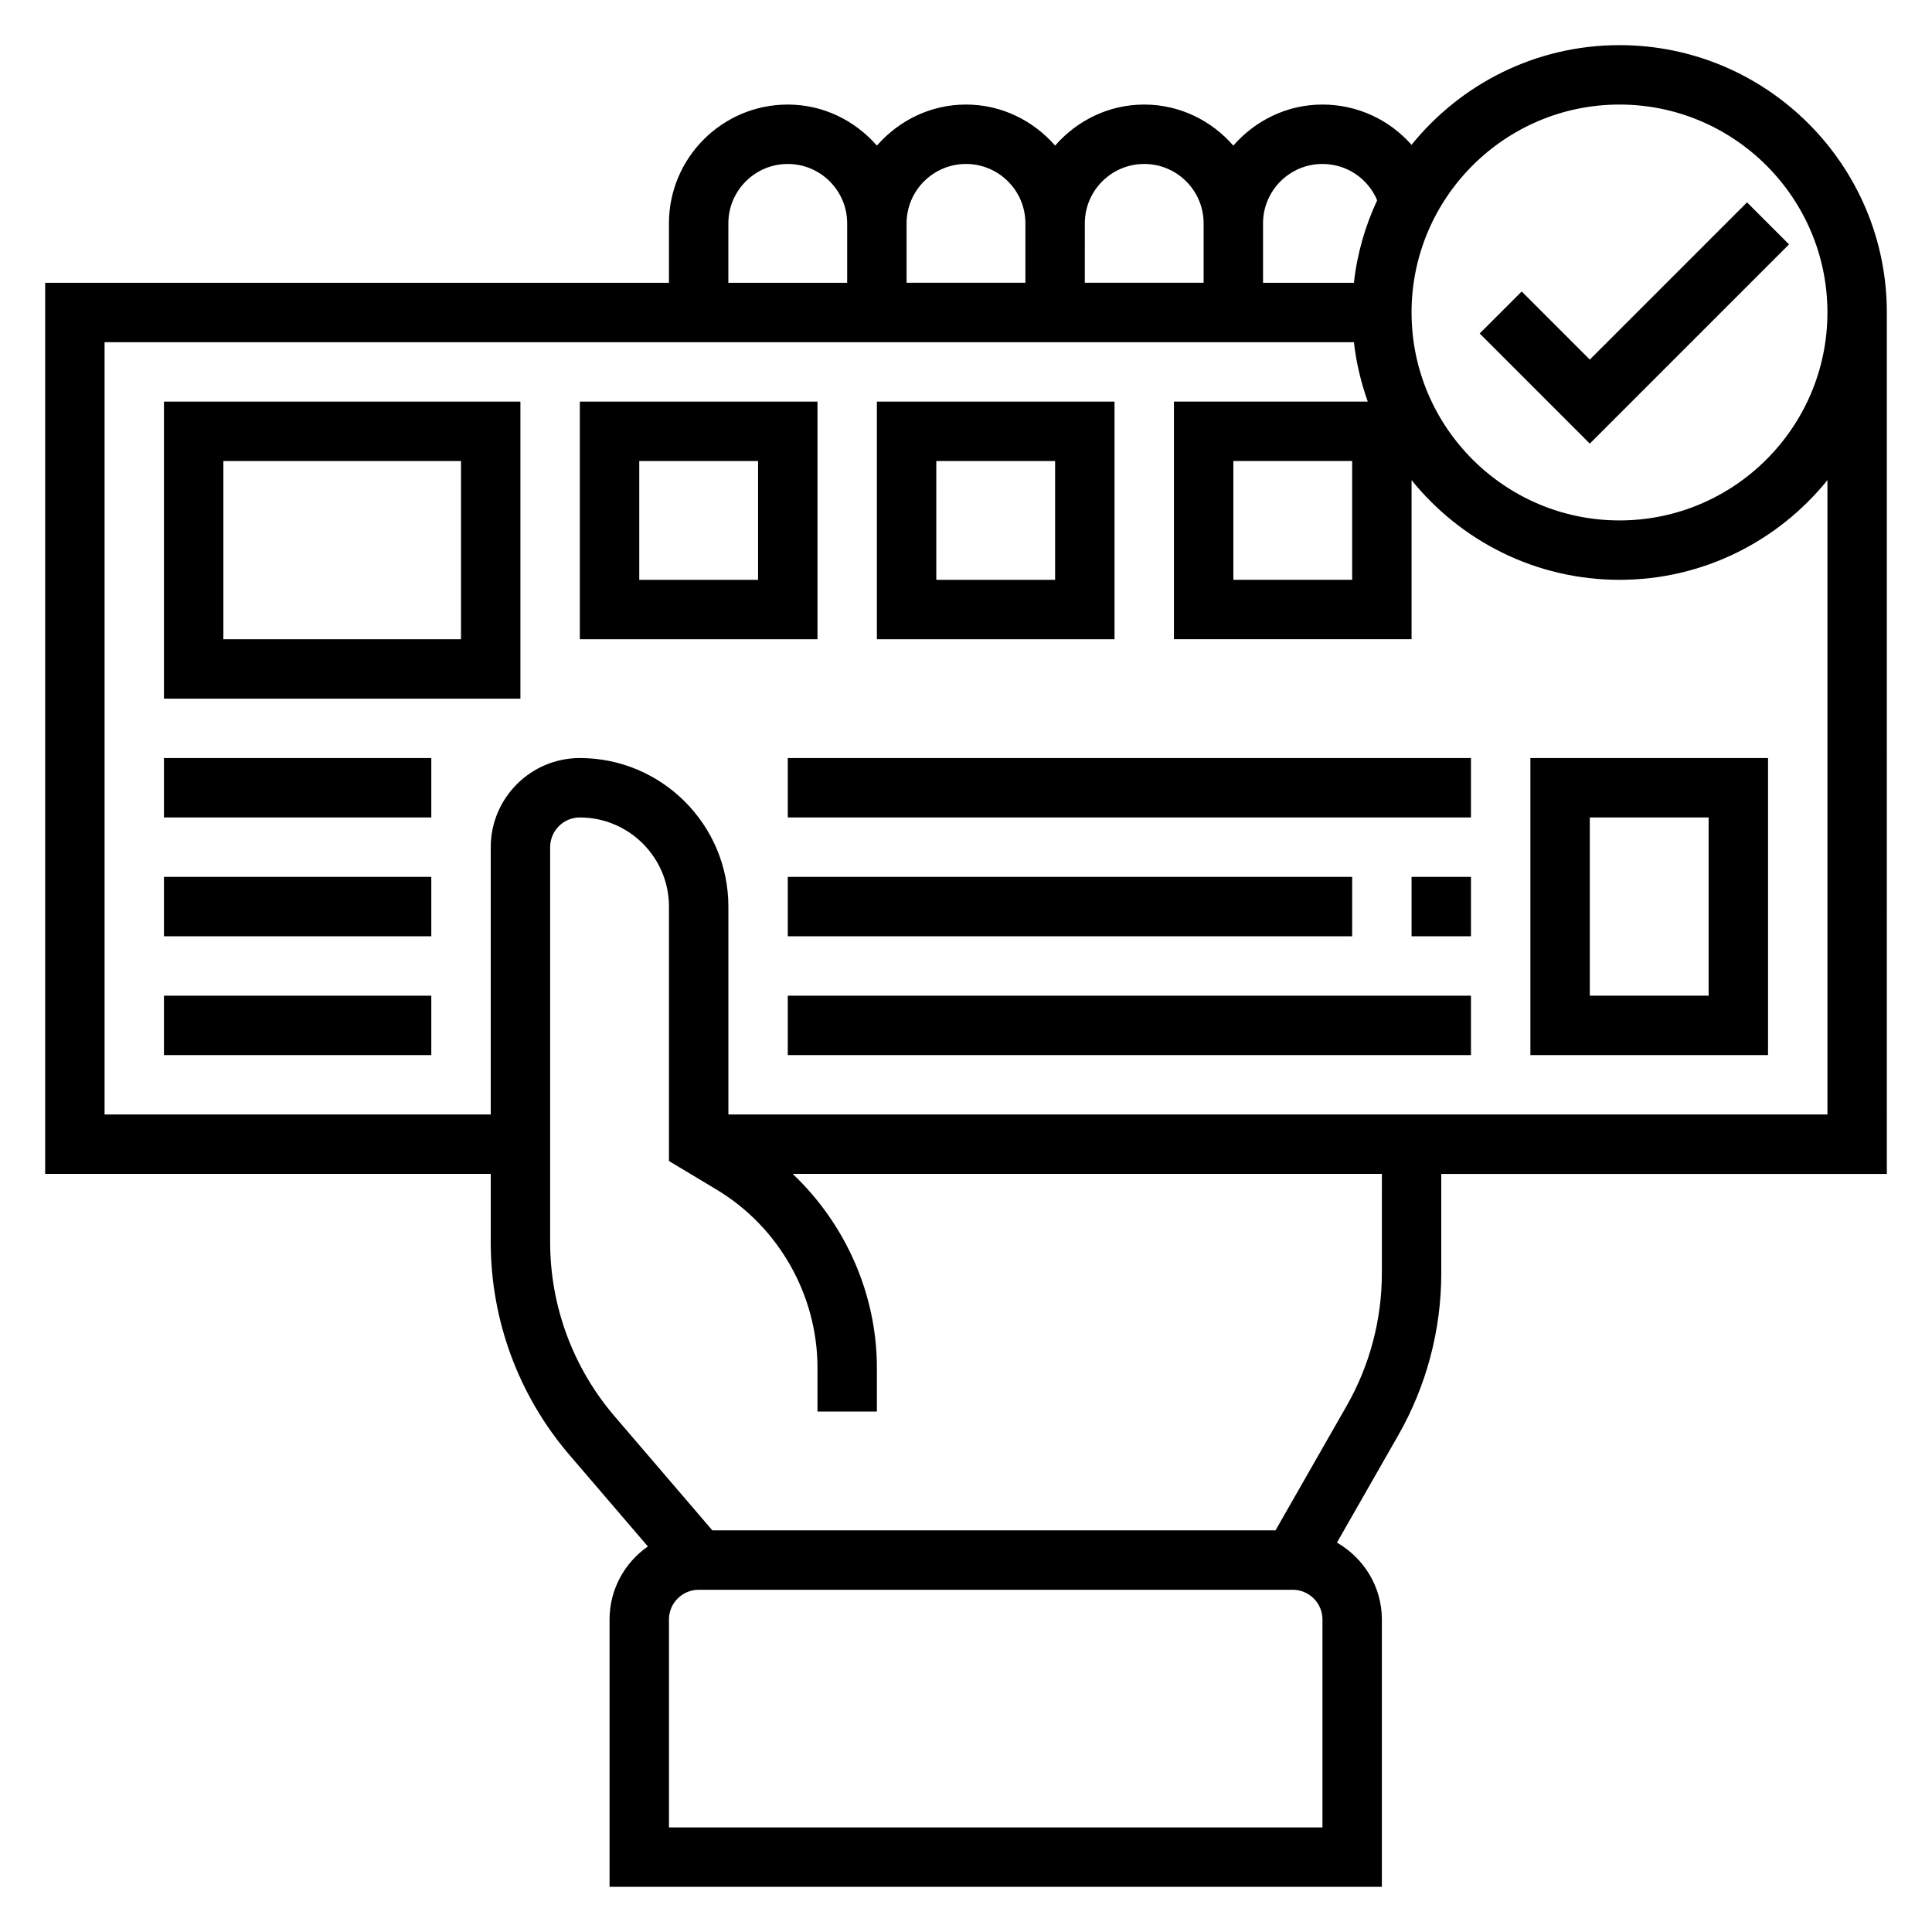
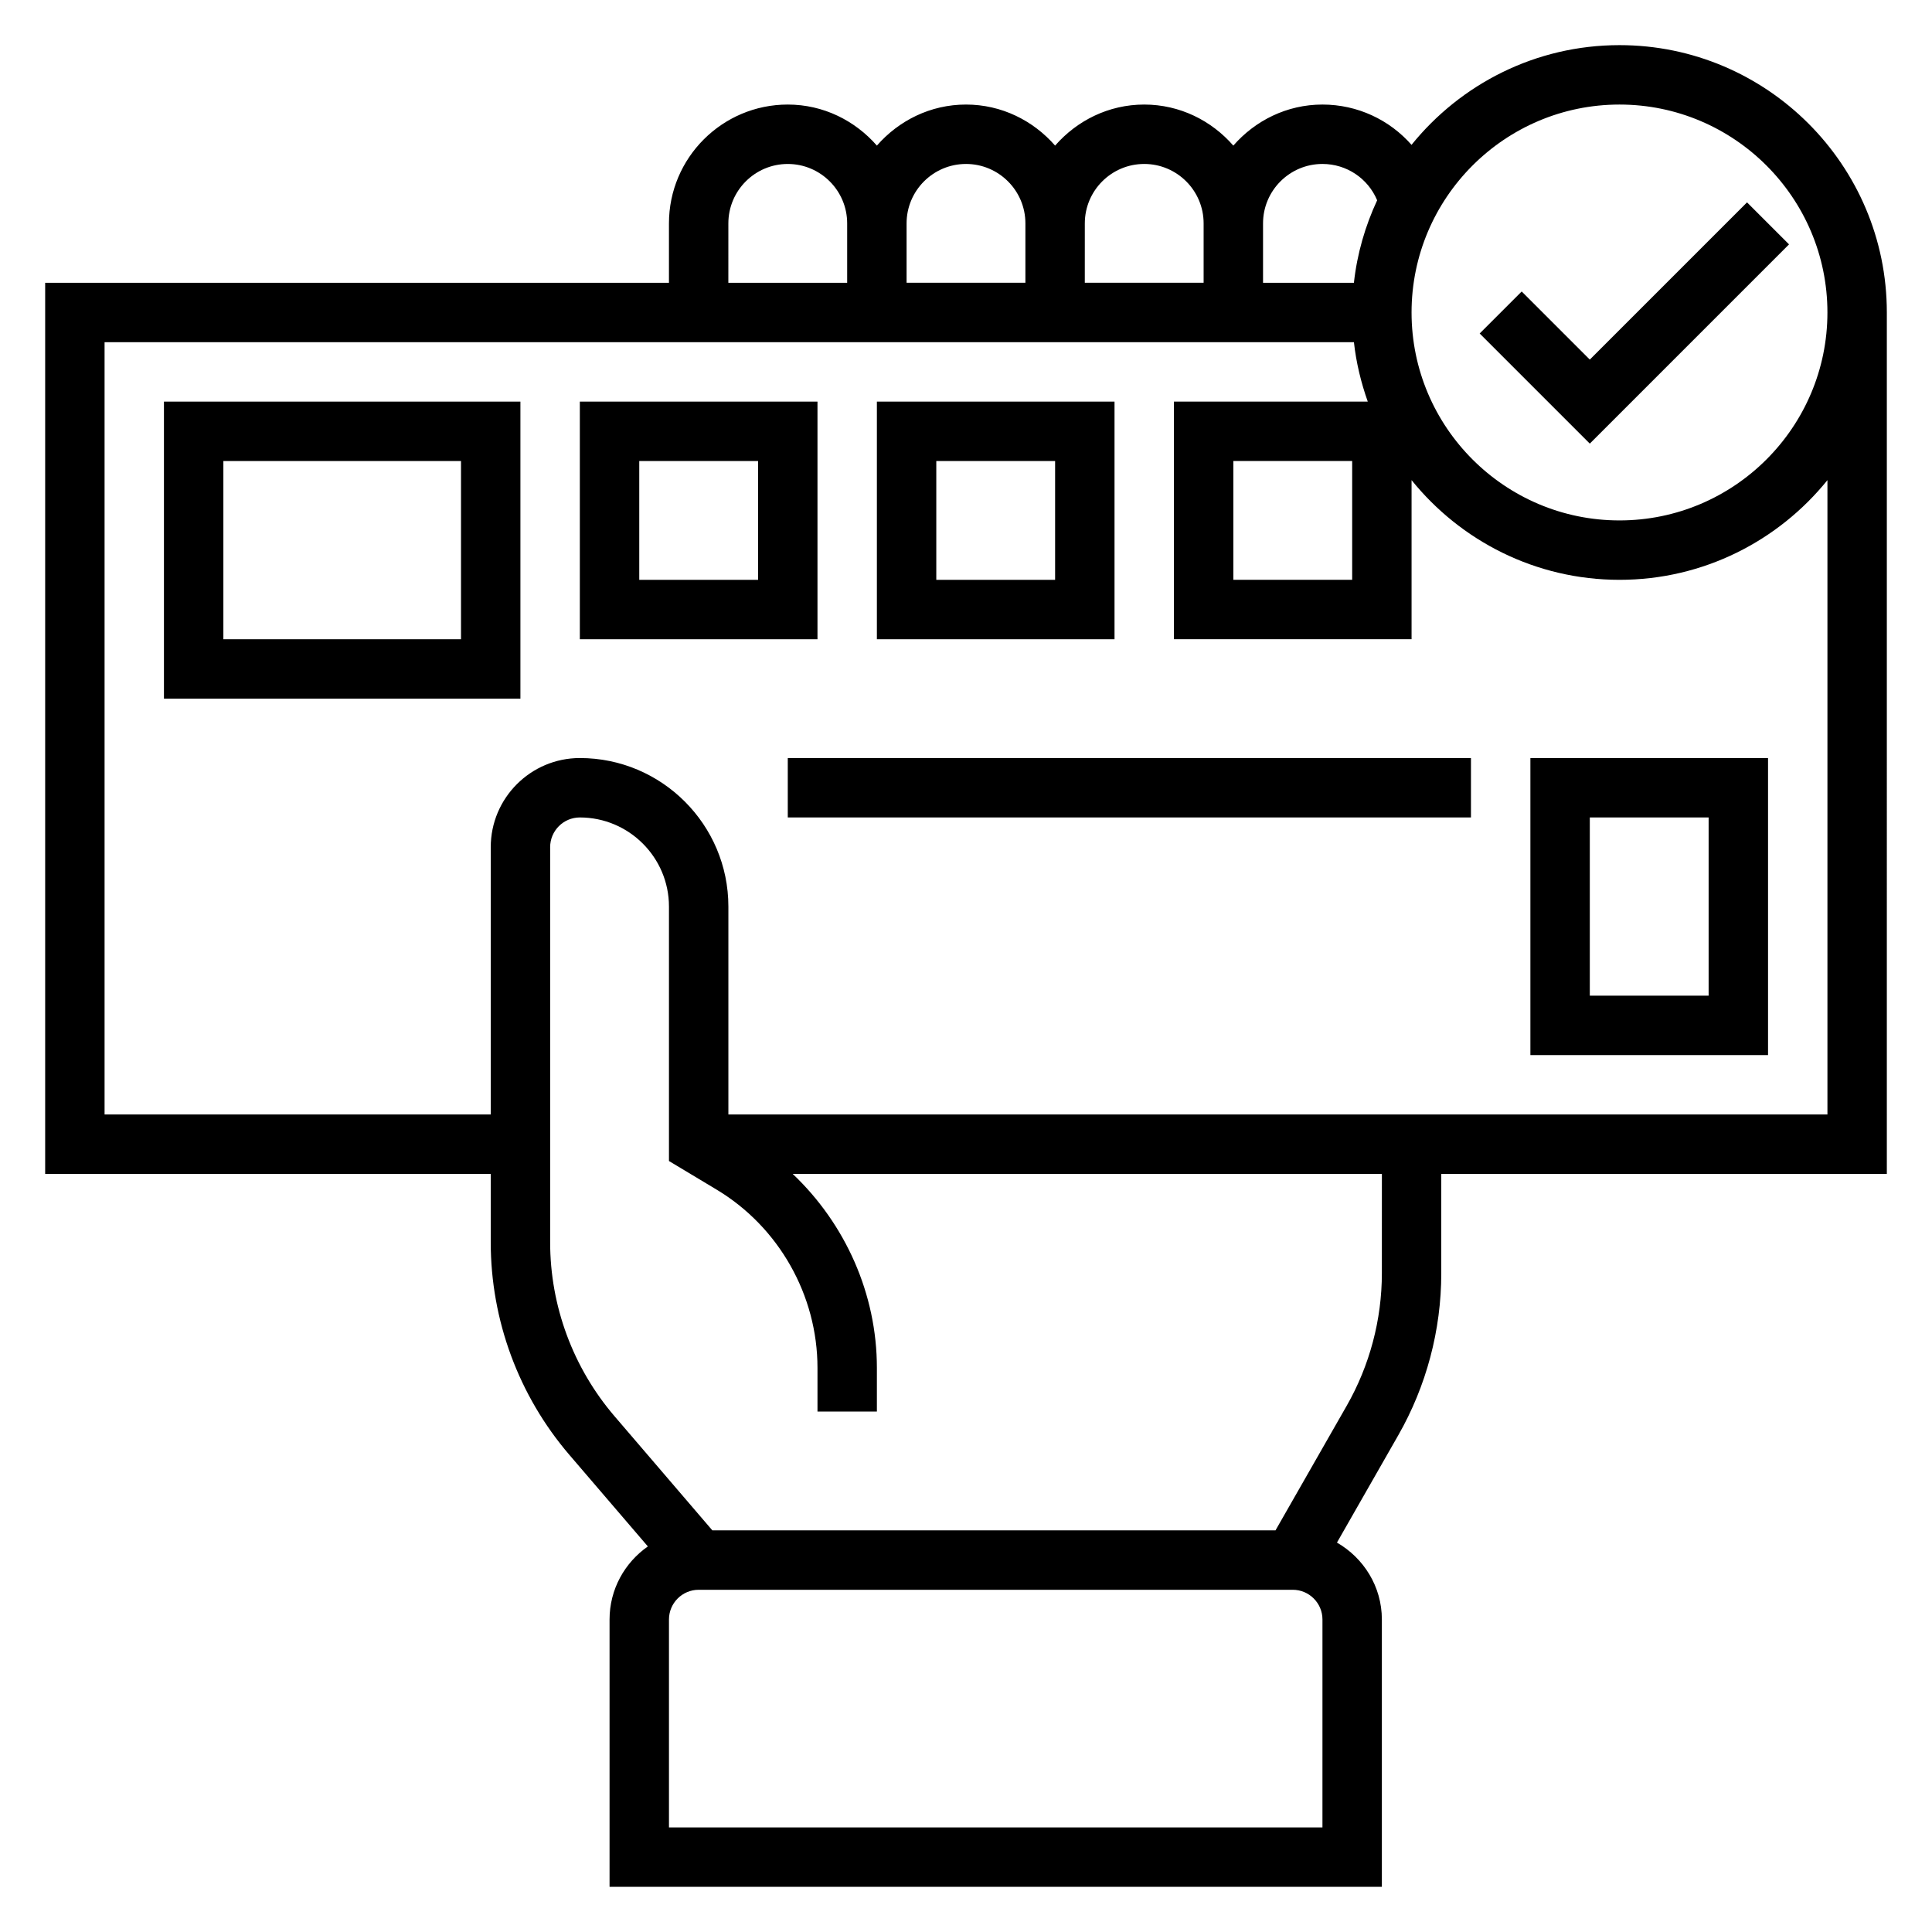
<svg xmlns="http://www.w3.org/2000/svg" fill="#000000" width="800px" height="800px" version="1.1" viewBox="144 144 512 512">
  <g>
    <path d="m644.03 226.81c0-39.062-31.789-70.848-70.848-70.848-22.246 0-42.109 10.328-55.113 26.426-5.816-6.609-14.285-10.68-23.609-10.68-9.445 0-17.84 4.266-23.617 10.879-5.773-6.613-14.168-10.879-23.613-10.879-9.445 0-17.84 4.266-23.617 10.879-5.777-6.613-14.168-10.879-23.613-10.879s-17.84 4.266-23.617 10.879c-5.777-6.613-14.172-10.879-23.617-10.879-17.367 0-31.488 14.121-31.488 31.488v15.742h-165.31v236.16h118.08v18.113c0 20.656 7.398 40.668 20.844 56.348l20.797 24.262c-6.121 4.277-10.152 11.344-10.152 19.359v70.848h204.67v-70.848c0-8.738-4.824-16.297-11.902-20.379l16.23-28.41c7.473-13.062 11.414-27.918 11.414-42.961v-26.332h118.08zm-70.848-55.102c30.387 0 55.105 24.719 55.105 55.105 0 30.387-24.719 55.105-55.105 55.105-30.387 0-55.105-24.719-55.105-55.105 0-30.387 24.719-55.105 55.105-55.105zm-78.723 15.742c6.438 0 12.082 3.856 14.5 9.629-3.156 6.785-5.305 14.121-6.16 21.859h-24.082v-15.742c0-8.684 7.062-15.746 15.742-15.746zm-47.23 0c8.684 0 15.742 7.062 15.742 15.742v15.742h-31.488l0.004-15.738c0-8.684 7.059-15.746 15.742-15.746zm-47.23 0c8.684 0 15.742 7.062 15.742 15.742v15.742h-31.488v-15.738c0-8.684 7.062-15.746 15.746-15.746zm-62.977 15.746c0-8.684 7.062-15.742 15.742-15.742 8.684 0 15.742 7.062 15.742 15.742v15.742h-31.488zm157.44 425.09h-173.18v-55.105c0-4.344 3.535-7.871 7.871-7.871h157.44c4.336 0 7.871 3.527 7.871 7.871zm15.746-146.86c0 12.305-3.227 24.457-9.336 35.148l-18.848 32.984h-149.25l-25.922-30.246c-10.996-12.836-17.059-29.211-17.059-46.105v-104.7c0-4.336 3.535-7.871 7.871-7.871 13.02 0 23.617 10.598 23.617 23.617v67.434l12.609 7.566c16.504 9.895 26.75 28.004 26.75 47.242v11.578h15.742v-11.578c0-19.586-8.352-38.156-22.309-51.395l156.14-0.004zm-173.18-42.074v-55.105c0-21.703-17.656-39.359-39.359-39.359-13.02 0-23.617 10.598-23.617 23.617v70.848h-102.34v-204.67h331.09c0.605 5.465 1.891 10.723 3.668 15.742h-51.367v62.977h62.977v-42.164c12.996 16.094 32.859 26.422 55.105 26.422s42.109-10.328 55.105-26.418v168.11zm165.31-173.18v31.488h-31.488v-31.488z" />
    <path d="m618.11 208.76-11.133-11.129-41.664 41.668-18.051-18.051-11.133 11.129 29.184 29.184z" />
    <path d="m187.45 329.15h94.465v-78.719h-94.465zm15.746-62.973h62.977v47.23h-62.977z" />
    <path d="m360.64 250.43h-62.977v62.977h62.977zm-15.742 47.234h-31.488v-31.488h31.488z" />
    <path d="m439.36 250.43h-62.977v62.977h62.977zm-15.746 47.234h-31.488v-31.488h31.488z" />
-     <path d="m352.77 407.87h181.05v15.742h-181.05z" />
-     <path d="m518.08 376.38h15.742v15.742h-15.742z" />
-     <path d="m352.77 376.38h149.57v15.742h-149.57z" />
+     <path d="m352.77 376.38h149.57h-149.57z" />
    <path d="m352.77 344.89h181.05v15.742h-181.05z" />
    <path d="m549.57 423.61h62.977v-78.719h-62.977zm15.746-62.977h31.488v47.23h-31.488z" />
-     <path d="m187.45 344.89h70.848v15.742h-70.848z" />
-     <path d="m187.45 376.38h70.848v15.742h-70.848z" />
-     <path d="m187.45 407.87h70.848v15.742h-70.848z" />
  </g>
</svg>